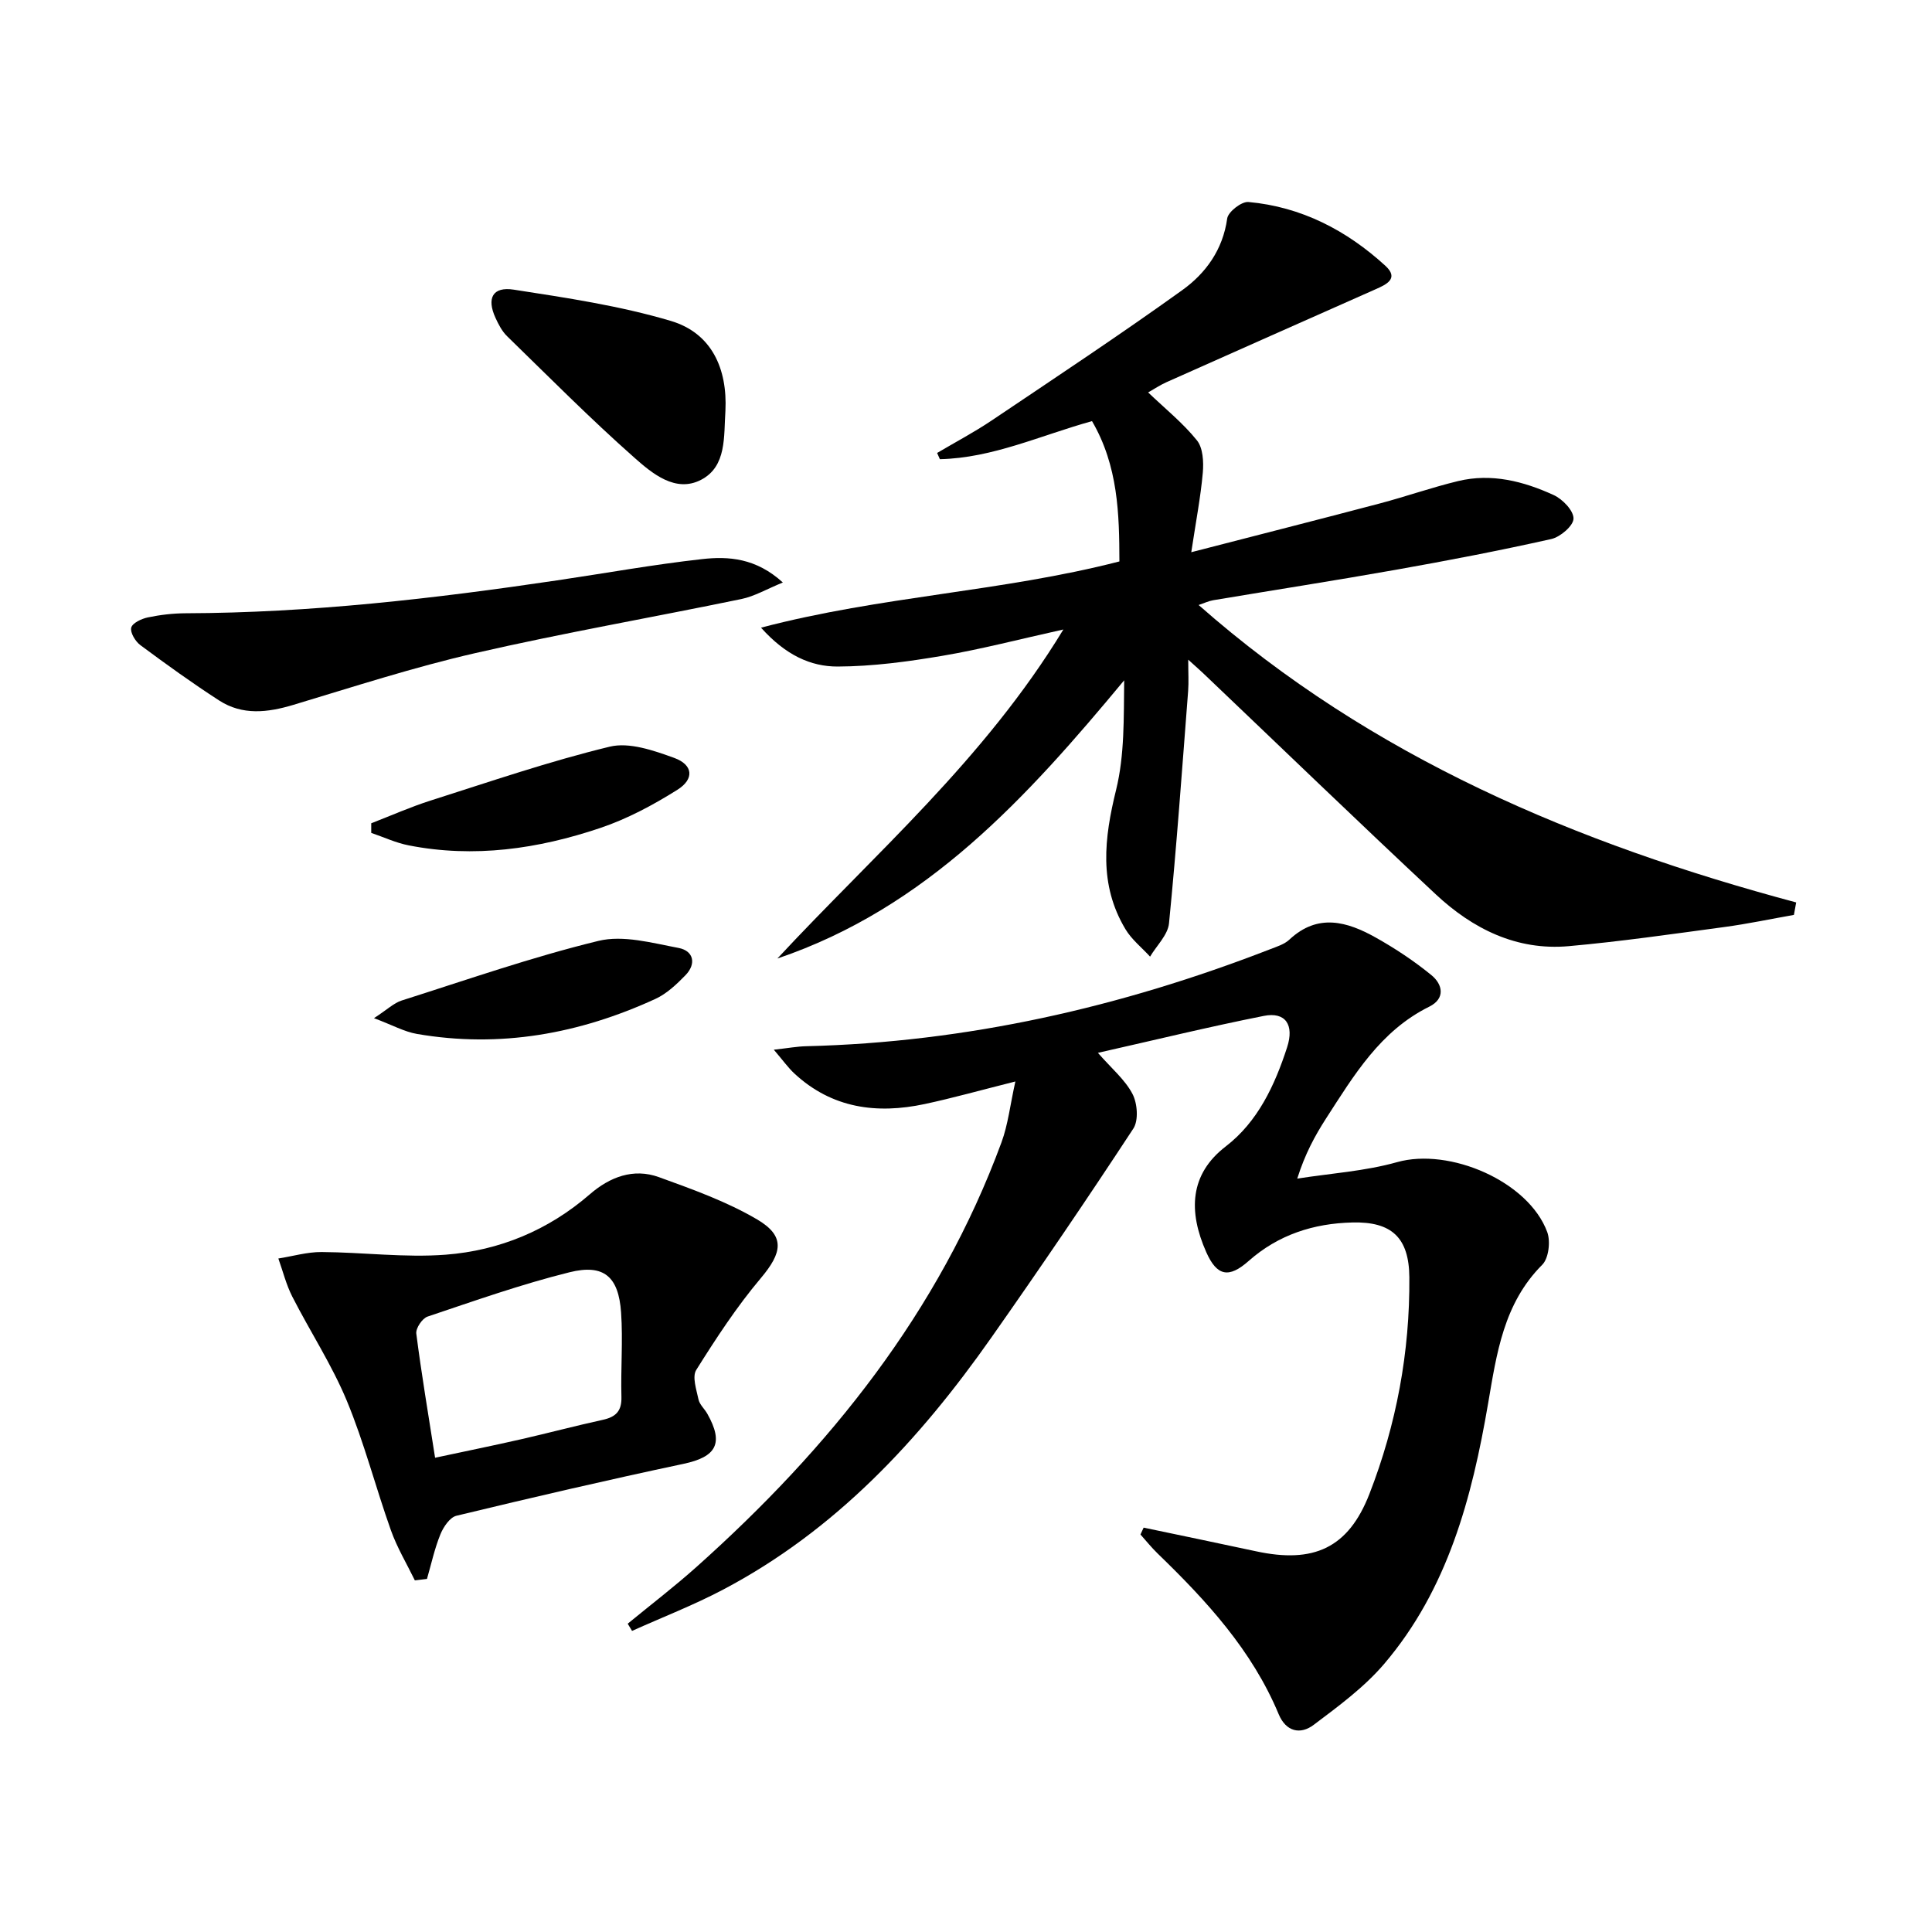
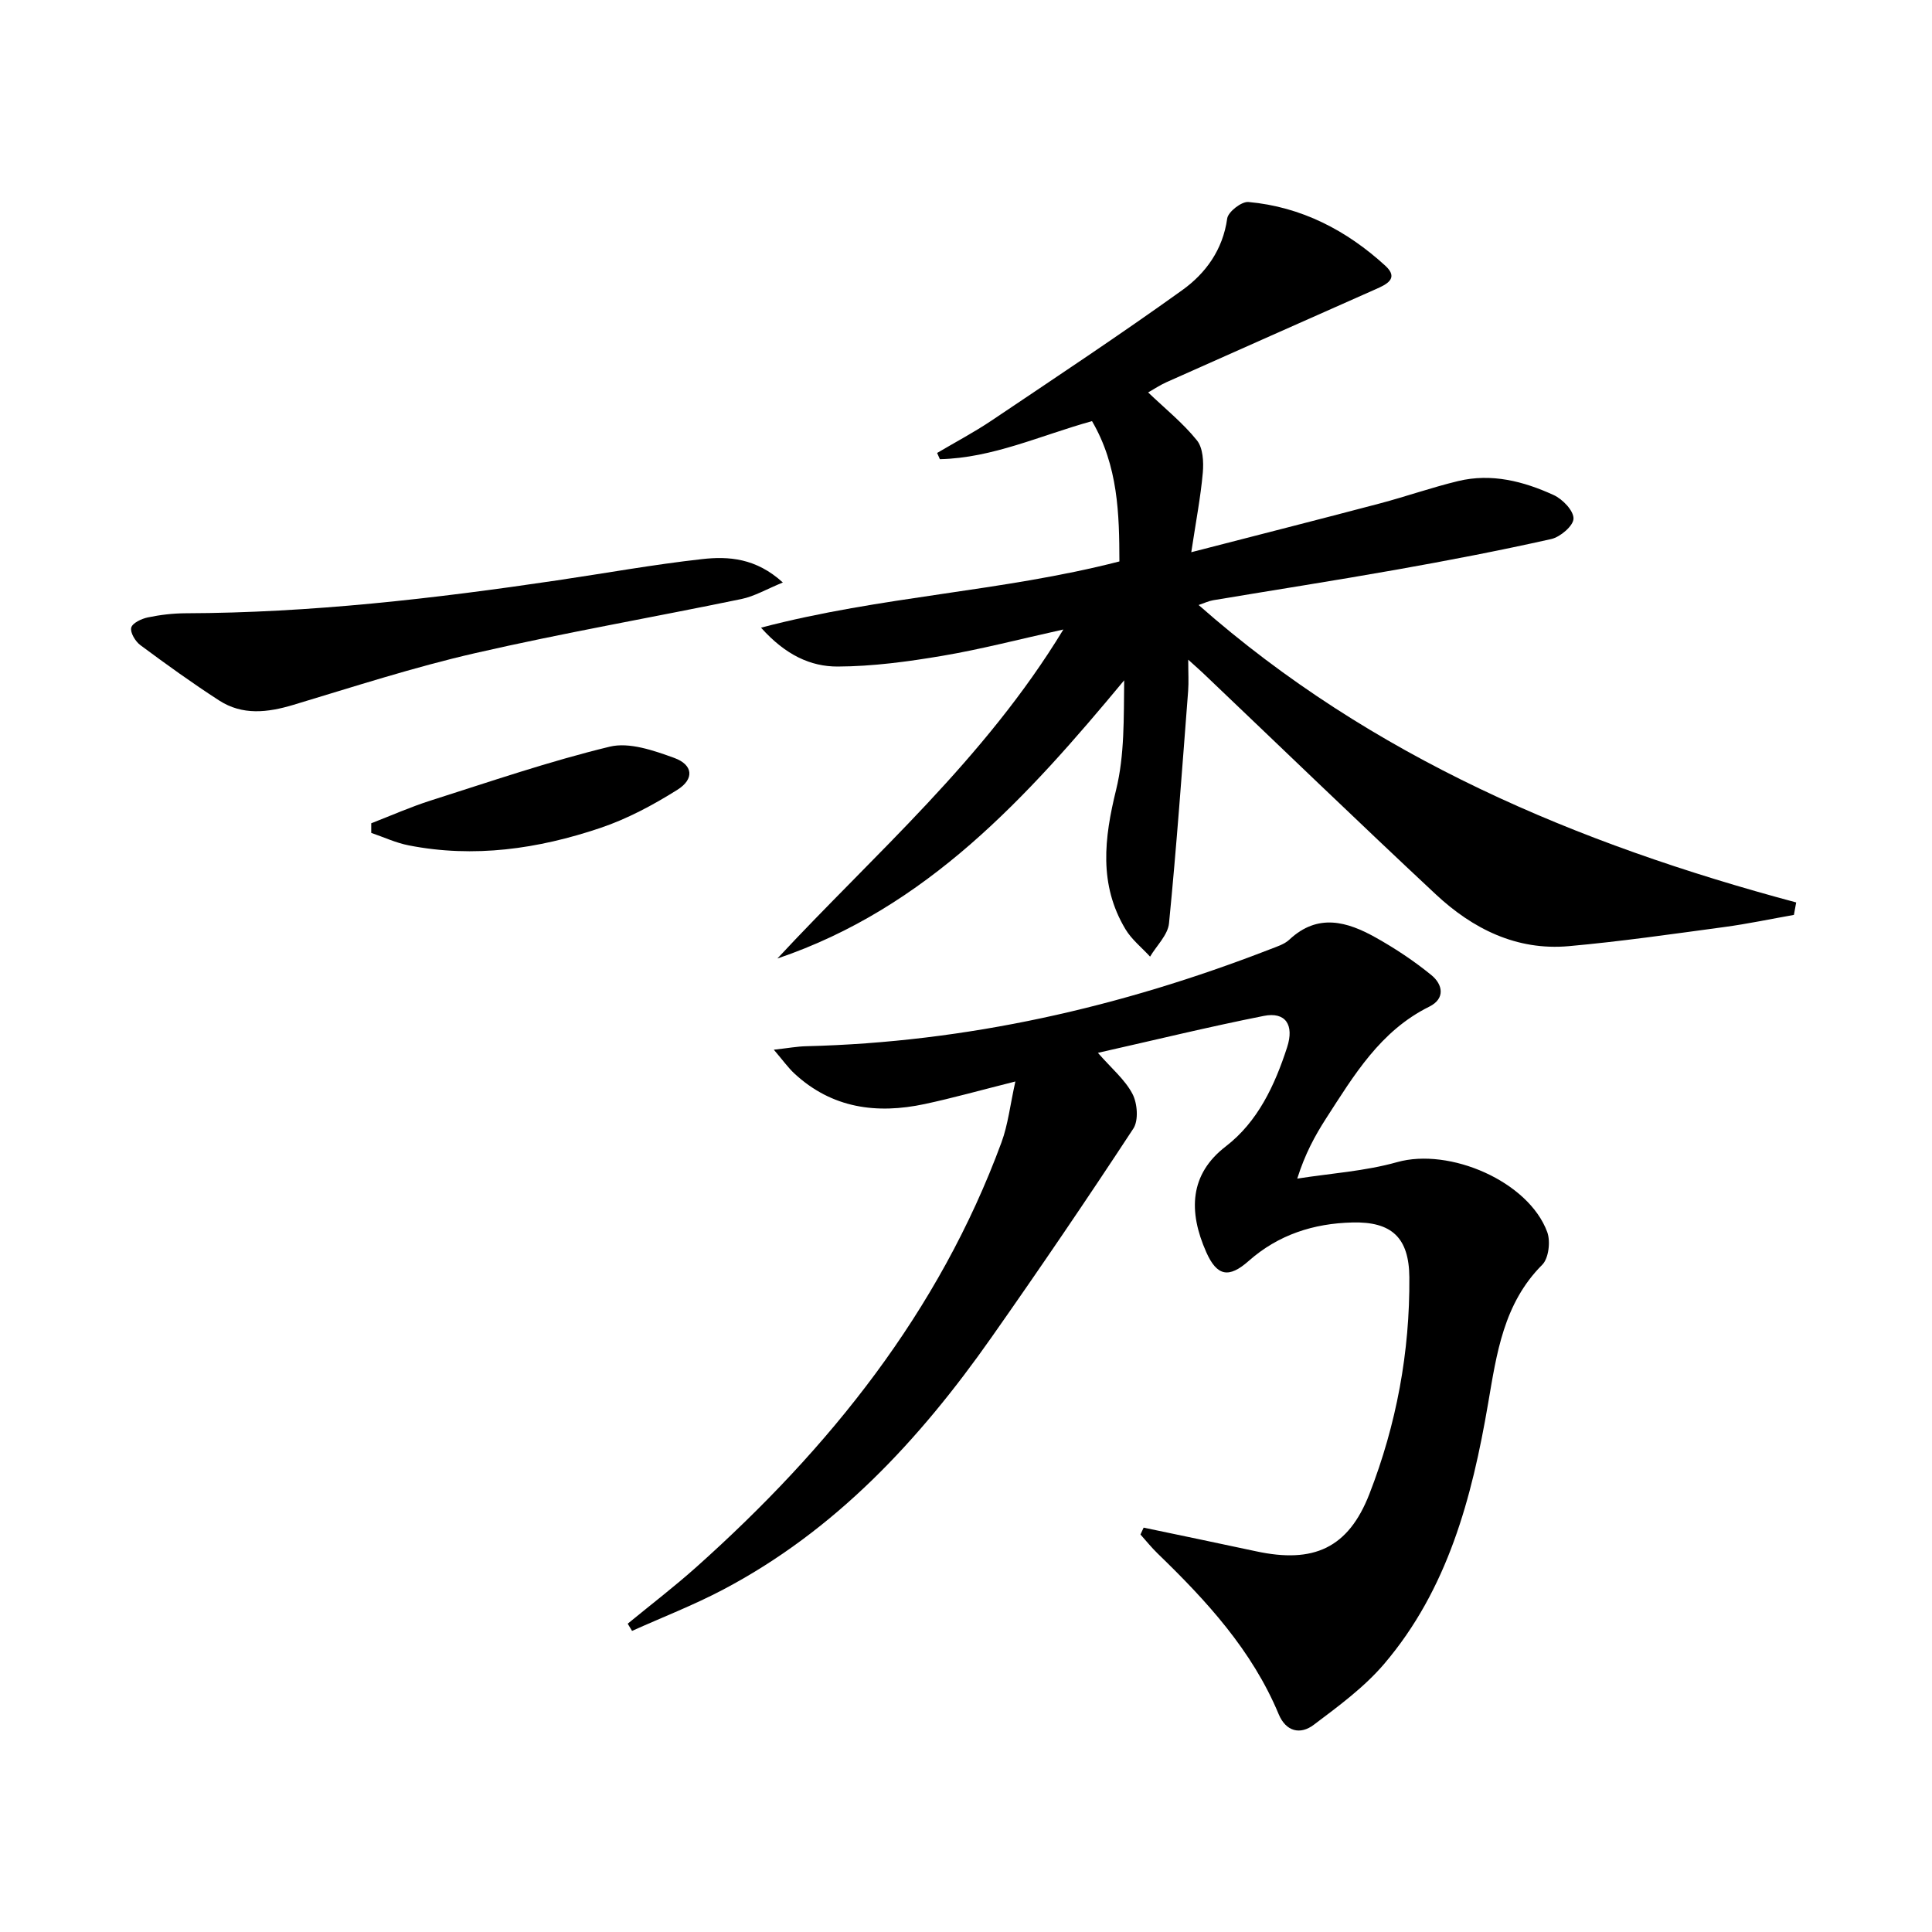
<svg xmlns="http://www.w3.org/2000/svg" enable-background="new 0 0 400 400" viewBox="0 0 400 400">
  <path d="m371.41 189.42c-4.82.85-9.62 1.87-14.47 2.52-10.7 1.44-21.39 2.99-32.13 3.95-10.8.97-19.89-3.58-27.54-10.72-16.18-15.11-32.11-30.5-48.15-45.77-.72-.68-1.46-1.33-3.11-2.82 0 2.75.12 4.64-.02 6.5-1.24 16.04-2.38 32.08-3.96 48.09-.24 2.4-2.56 4.6-3.92 6.89-1.73-1.89-3.83-3.55-5.11-5.7-5.53-9.24-4.39-18.81-1.92-28.85 1.76-7.17 1.57-14.82 1.67-22.66-20.06 24.15-40.84 47.12-71.8 57.6 20.16-21.7 42.84-41.17 59.21-68.12-9.09 2.01-17.01 4.09-25.06 5.45-7.15 1.21-14.43 2.19-21.66 2.22-5.6.02-10.81-2.38-15.88-8.05 24.96-6.56 49.78-7.42 74.2-13.71-.02-9.82-.26-19.78-5.67-29.05-10.65 2.95-20.58 7.64-31.5 7.88-.19-.43-.38-.86-.57-1.29 3.77-2.23 7.66-4.28 11.29-6.72 13.22-8.89 26.51-17.69 39.45-26.98 4.87-3.49 8.42-8.37 9.32-14.85.19-1.37 2.97-3.54 4.39-3.41 10.96.99 20.34 5.87 28.36 13.21 2.9 2.66.16 3.89-2.08 4.88-14.42 6.4-28.84 12.79-43.25 19.22-1.32.59-2.53 1.41-3.79 2.12 3.56 3.4 7.22 6.34 10.1 9.92 1.26 1.56 1.41 4.46 1.22 6.68-.45 5.06-1.42 10.06-2.39 16.48 13.82-3.57 26.43-6.77 39.01-10.09 5.44-1.44 10.77-3.32 16.24-4.64 6.91-1.67 13.55.04 19.79 2.9 1.84.84 4.13 3.23 4.1 4.87-.02 1.48-2.73 3.81-4.6 4.23-10.67 2.39-21.42 4.46-32.2 6.37-12.58 2.23-25.2 4.19-37.8 6.3-.95.16-1.86.6-3.02.99 35.81 31.55 78.3 49.42 123.72 61.58-.16.87-.32 1.72-.47 2.58z" />
  <path d="m236.78 316.28c7.74 1.63 15.49 3.22 23.23 4.89 11.96 2.59 19.14-.64 23.51-11.86 5.59-14.36 8.39-29.4 8.27-44.85-.06-8.25-3.69-11.56-11.78-11.36-8.03.19-15.33 2.52-21.49 7.97-4.12 3.65-6.58 3.13-8.78-1.83-3.73-8.4-3.47-16.11 4.03-21.88 6.65-5.11 10.16-12.66 12.71-20.52 1.52-4.67-.34-7.4-4.81-6.51-11.35 2.25-22.6 5-34.36 7.65 2.79 3.2 5.59 5.52 7.15 8.49 1.03 1.95 1.3 5.5.18 7.2-9.57 14.59-19.39 29.03-29.42 43.3-14.89 21.19-32.25 39.89-55.52 52.15-6.09 3.21-12.55 5.71-18.84 8.54-.3-.5-.6-.99-.9-1.49 4.76-3.91 9.67-7.67 14.26-11.77 27.54-24.61 50.19-52.78 63.12-87.87 1.36-3.68 1.79-7.71 2.88-12.62-7.33 1.84-13.01 3.44-18.77 4.67-9.94 2.12-19.21.89-26.99-6.33-1.28-1.19-2.31-2.65-4.25-4.92 2.98-.33 4.84-.68 6.7-.72 33.25-.82 65.14-8.08 96.05-20.08 1.39-.54 2.96-1.02 4-2 5.89-5.51 11.97-3.73 17.89-.41 4.03 2.26 7.95 4.86 11.52 7.78 2.32 1.9 2.93 4.84-.46 6.52-10.13 5.01-15.6 14.22-21.38 23.17-2.31 3.59-4.35 7.35-5.95 12.43 6.9-1.09 13.99-1.53 20.67-3.41 10.85-3.06 27.21 3.95 31.09 14.48.71 1.93.3 5.44-1.04 6.77-8.02 8.02-9.44 18.43-11.21 28.75-3.34 19.5-8.34 38.42-21.51 53.88-4.13 4.84-9.45 8.75-14.59 12.62-2.76 2.08-5.74 1.44-7.26-2.22-5.51-13.22-14.95-23.48-25.05-33.25-1.27-1.23-2.38-2.62-3.56-3.94.22-.47.44-.94.66-1.42z" />
-   <path d="m85.89 327.2c-1.68-3.45-3.68-6.78-4.96-10.38-3.17-8.9-5.52-18.13-9.14-26.84-3.1-7.45-7.6-14.32-11.28-21.54-1.26-2.47-1.94-5.25-2.88-7.88 2.98-.47 5.97-1.36 8.95-1.34 8.58.05 17.21 1.2 25.71.55 11.11-.86 21.24-5.06 29.83-12.51 4.12-3.57 9.01-5.46 14.29-3.55 6.95 2.52 14.04 5.05 20.36 8.77 5.89 3.47 5.17 6.9.74 12.16-4.98 5.9-9.25 12.44-13.36 18.99-.88 1.41.04 4.09.47 6.12.23 1.06 1.25 1.94 1.82 2.95 3.47 6.15 1.87 8.94-4.96 10.38-15.71 3.33-31.36 6.97-46.98 10.74-1.37.33-2.71 2.34-3.33 3.87-1.2 2.96-1.88 6.13-2.77 9.21-.84.09-1.67.2-2.51.3zm4.19-25.39c6.43-1.38 12.12-2.53 17.77-3.82 5.66-1.29 11.28-2.79 16.95-4.03 2.69-.59 3.94-1.8 3.86-4.73-.16-5.82.33-11.67-.07-17.47-.51-7.45-3.55-10.12-10.68-8.35-9.95 2.47-19.66 5.91-29.4 9.18-1.09.37-2.46 2.42-2.32 3.52 1.07 8.36 2.48 16.68 3.89 25.7z" />
  <path d="m162.08 120.6c-3.35 1.36-5.86 2.86-8.57 3.42-18.36 3.8-36.84 7.01-55.11 11.2-12.71 2.91-25.17 6.96-37.68 10.72-5.33 1.6-10.52 2.21-15.36-.92-5.58-3.61-10.98-7.5-16.31-11.46-1.03-.77-2.13-2.6-1.88-3.61.24-.96 2.13-1.85 3.43-2.12 2.57-.54 5.23-.85 7.86-.86 25.82-.08 51.38-3.03 76.87-6.81 10-1.48 19.96-3.28 30-4.4 5.54-.63 11.22-.21 16.75 4.84z" />
-   <path d="m150.19 85.08c-.36 5.24.31 11.48-5.04 14.26-5.29 2.75-10.13-1.32-13.84-4.61-9.08-8.03-17.63-16.66-26.32-25.12-1.04-1.01-1.77-2.42-2.39-3.77-1.88-4.08-.63-6.55 3.77-5.87 10.93 1.69 21.98 3.34 32.54 6.48 8.4 2.51 11.72 9.83 11.28 18.63z" />
  <path d="m76.86 170.45c4.11-1.59 8.15-3.39 12.34-4.72 12.29-3.91 24.52-8.11 37.04-11.14 4.05-.98 9.1.79 13.33 2.32 3.93 1.42 4.24 4.37.67 6.61-5.01 3.15-10.39 6.03-15.98 7.91-12.86 4.33-26.11 6.26-39.66 3.59-2.65-.52-5.16-1.7-7.74-2.58.01-.66.01-1.32 0-1.99z" />
-   <path d="m77.43 210.8c2.77-1.8 4.12-3.14 5.72-3.65 13.53-4.3 26.98-9 40.75-12.35 5.12-1.25 11.11.43 16.58 1.46 3.11.58 3.76 3.27 1.42 5.67-1.83 1.88-3.88 3.82-6.22 4.89-15.73 7.22-32.16 10.22-49.38 7.24-2.6-.45-5.05-1.83-8.87-3.26z" />
</svg>